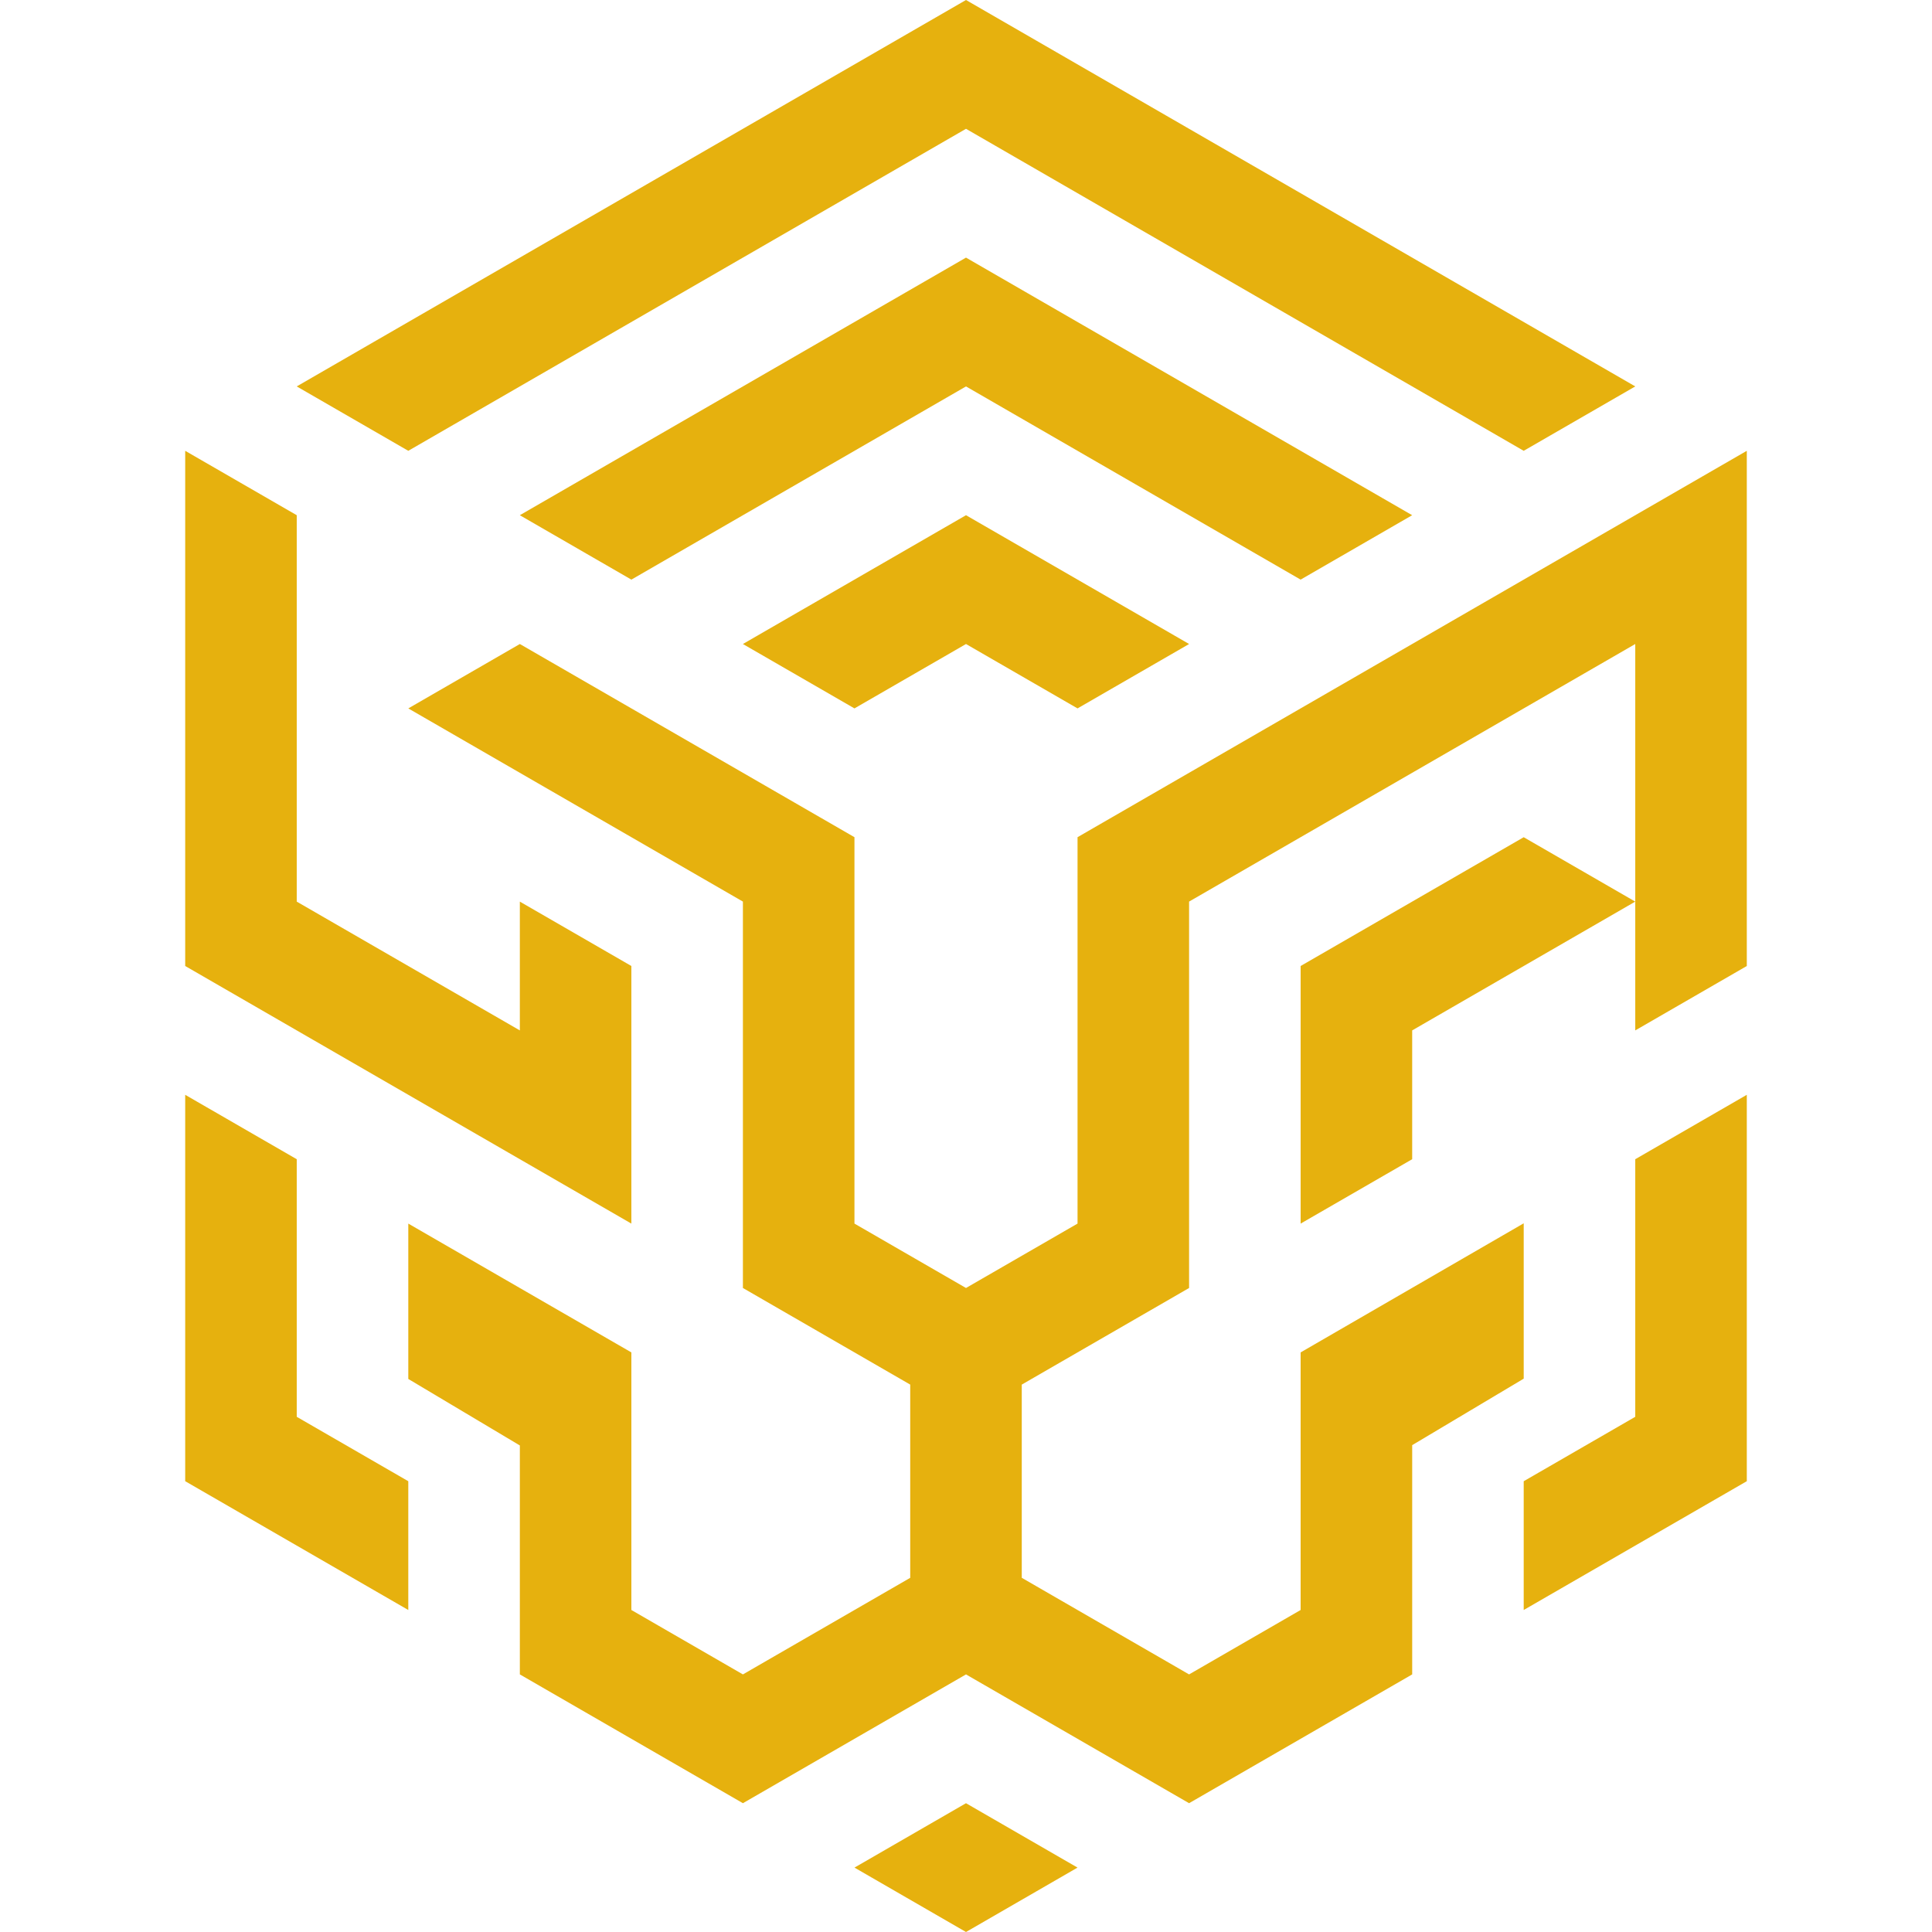
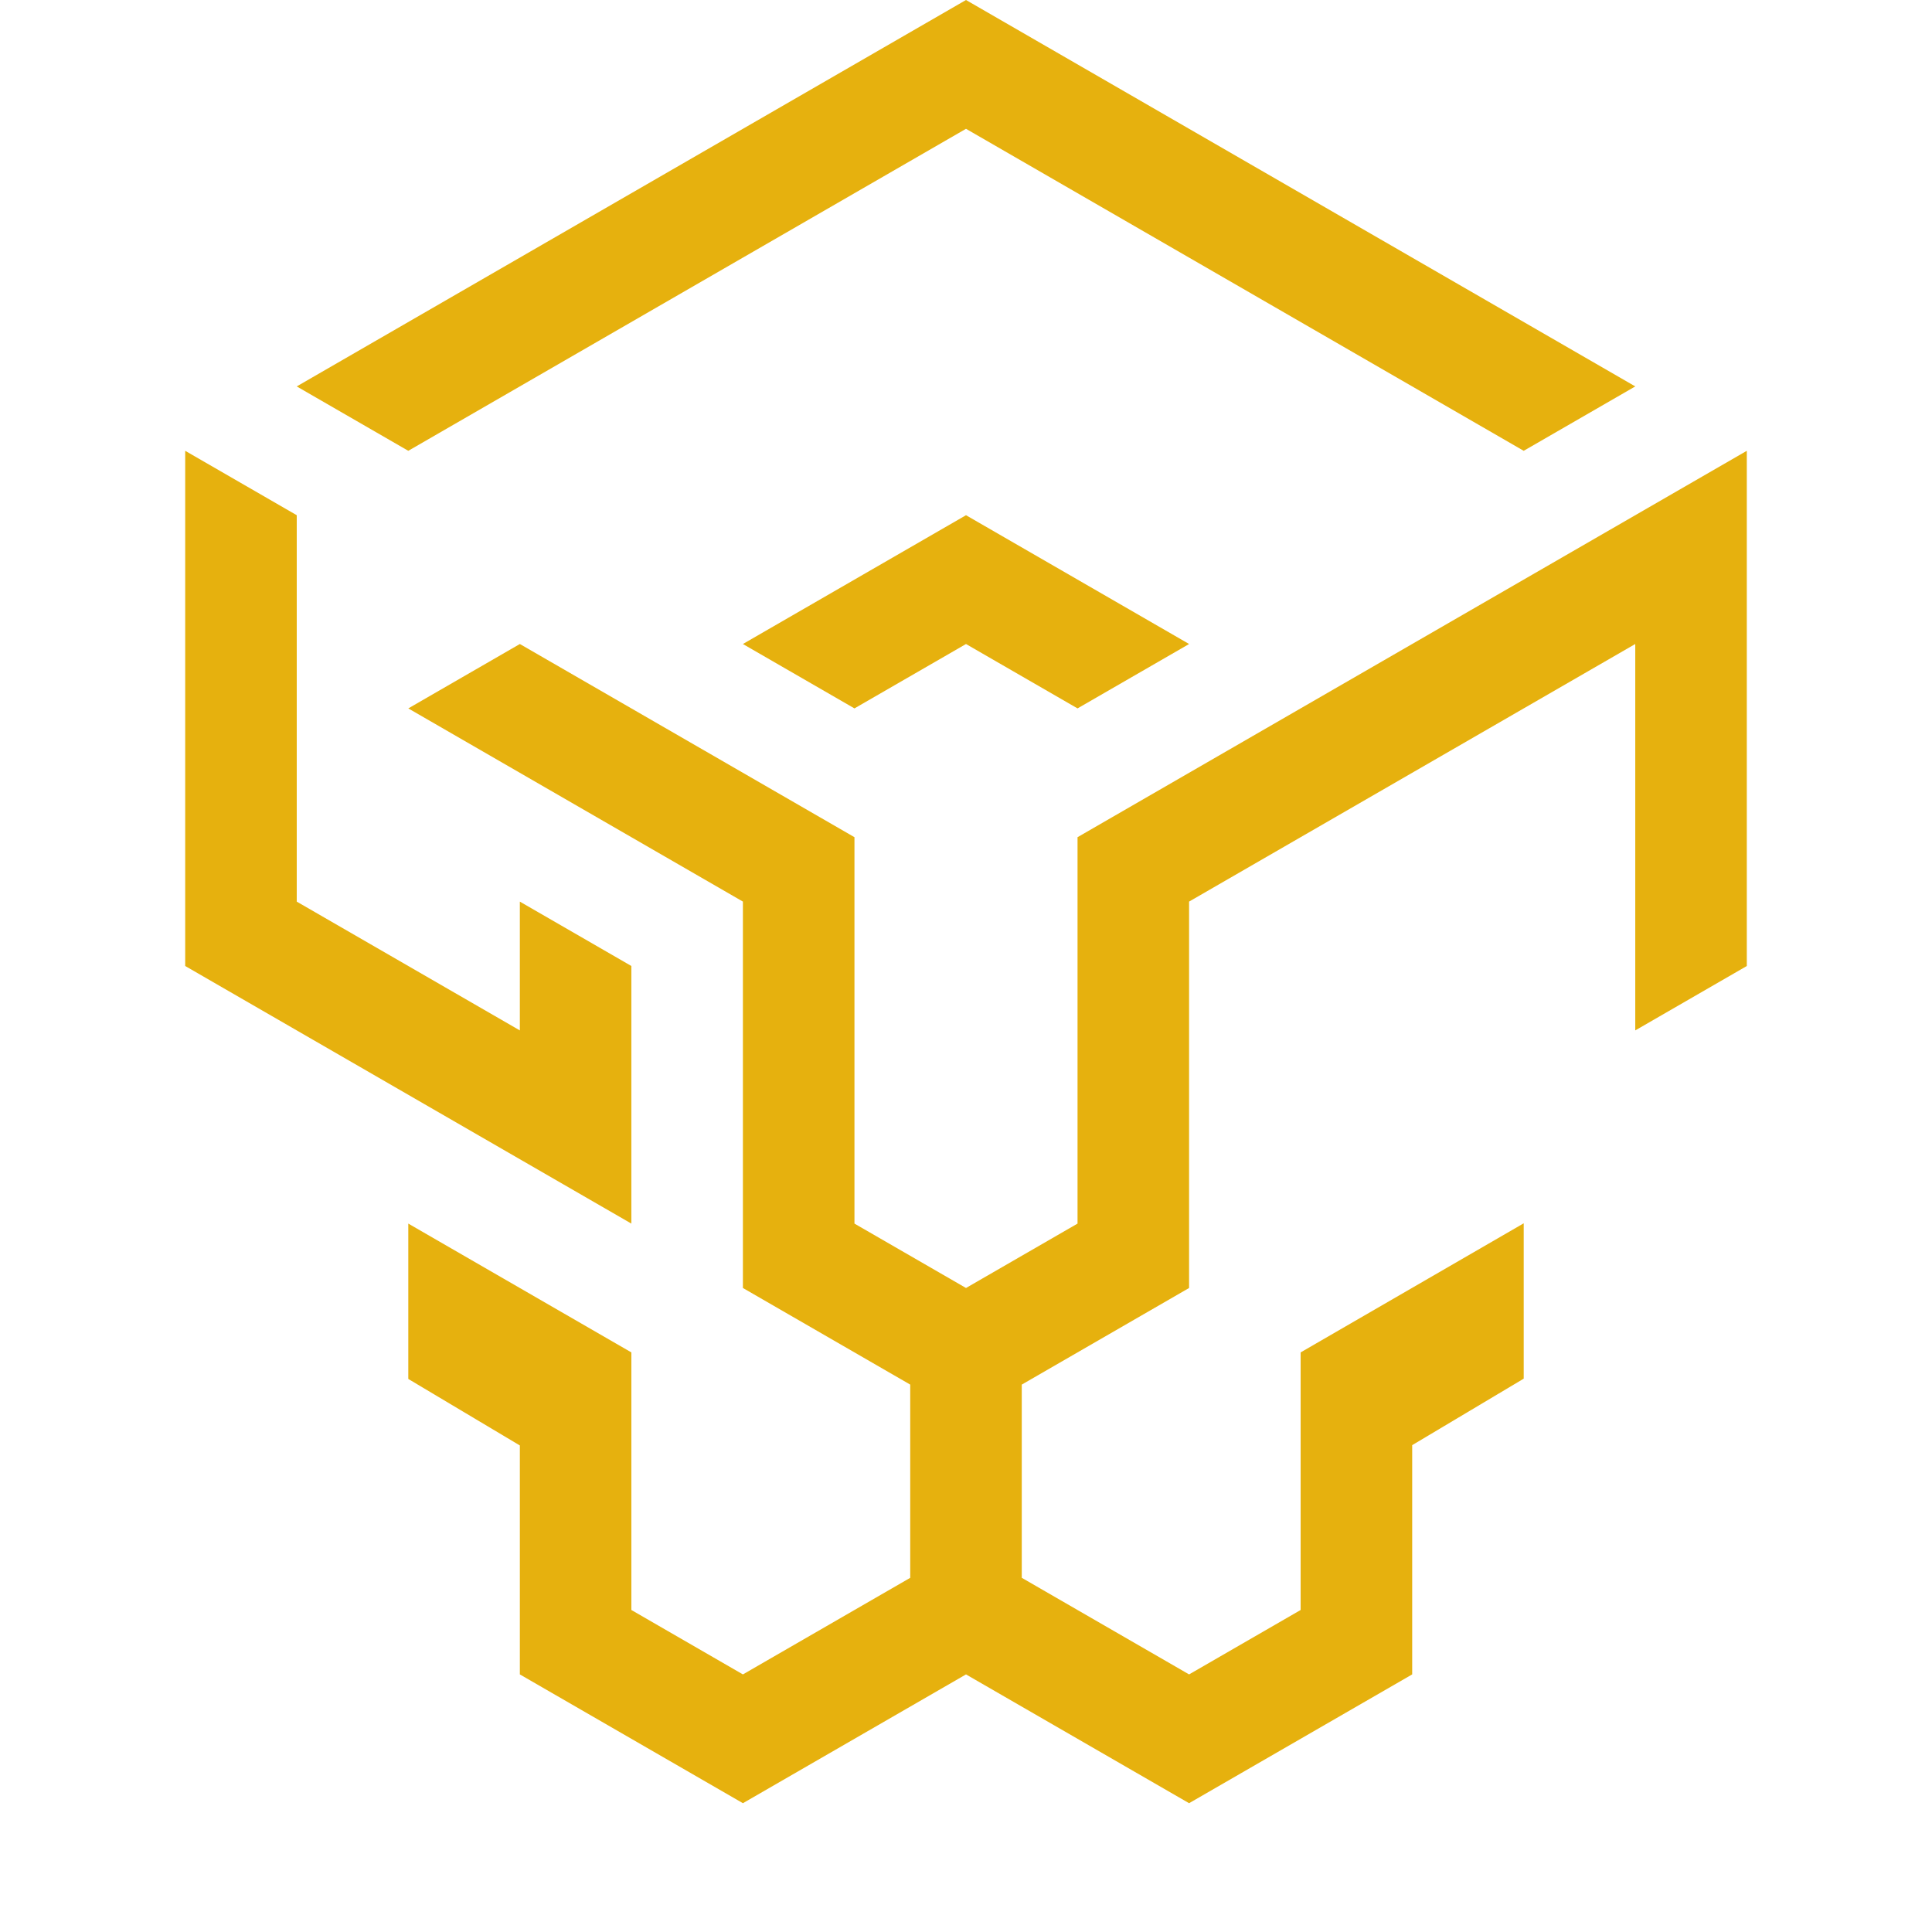
<svg xmlns="http://www.w3.org/2000/svg" data-name="Ebene 1" id="Ebene_1" viewBox="0 0 4000 4000">
  <defs>
    <style>
      .cls-1 {
        fill: #e6b10e;
      }
    </style>
  </defs>
-   <polygon class="cls-1" points="2230.9 3866.66 2000 4000 1769.1 3866.66 2000 3733.36 2230.9 3866.66" />
-   <polygon class="cls-1" points="3385.62 1866.7 2923.77 2133.34 2923.77 2400.02 2692.83 2533.33 2692.83 2000 3154.67 1733.36 3385.62 1866.7" />
-   <polygon class="cls-1" points="2923.73 1066.69 2692.83 1200.03 2692.79 1200.03 2000 800.05 1307.21 1200.03 1307.17 1200.03 1076.23 1066.69 2000 533.37 2923.73 1066.69" />
-   <polygon class="cls-1" points="3616.56 2266.68 3616.56 3066.65 3154.67 3333.33 3154.67 3066.69 3154.72 3066.69 3385.62 2933.35 3385.62 2400.02 3385.66 2400.02 3616.56 2266.68" />
  <polygon class="cls-1" points="2461.89 1333.33 2461.89 1333.37 2230.94 1466.67 2230.9 1466.67 2000 1333.37 1769.06 1466.67 1538.11 1333.37 1538.11 1333.33 2000 1066.69 2461.89 1333.33" />
  <polygon class="cls-1" points="3385.62 800.01 3385.62 800.05 3154.67 933.35 2000 266.68 845.32 933.35 614.38 800.05 614.38 800.01 2000 0 3385.62 800.01" />
  <polygon class="cls-1" points="1307.17 2000 1307.17 2533.33 383.44 2000 383.44 933.35 614.38 1066.69 614.38 1866.7 1076.23 2133.34 1076.27 2133.34 1076.27 1866.7 1307.17 2000" />
-   <polygon class="cls-1" points="845.32 3066.69 845.32 3333.33 383.44 3066.65 383.44 2266.68 614.34 2400.02 614.38 2400.02 614.38 2933.35 845.28 3066.69 845.32 3066.69" />
  <polygon class="cls-1" points="3616.56 933.35 3616.56 2000.02 3385.63 2133.35 3385.63 1333.35 2461.87 1866.65 2461.87 2666.65 2115.45 2866.67 2115.45 3266.67 2461.87 3466.69 2692.81 3333.32 2692.81 2800.02 3154.69 2532.73 3154.69 2854.37 2923.79 2992.03 2923.79 3466.69 2923.75 3466.69 2461.87 3733.32 2461.84 3733.32 2000 3466.69 1538.16 3733.32 1538.12 3733.32 1076.28 3466.69 1076.28 2992.66 845.34 2854.96 845.34 2533.32 1307.18 2800.02 1307.18 3333.32 1538.12 3466.69 1884.51 3266.71 1884.51 2866.67 1538.12 2666.65 1538.12 1866.65 845.34 1466.68 1076.24 1333.38 1076.28 1333.35 1769.06 1733.31 1769.06 2533.32 2000 2666.65 2230.93 2533.32 2230.93 1733.31 3616.56 933.35" />
</svg>